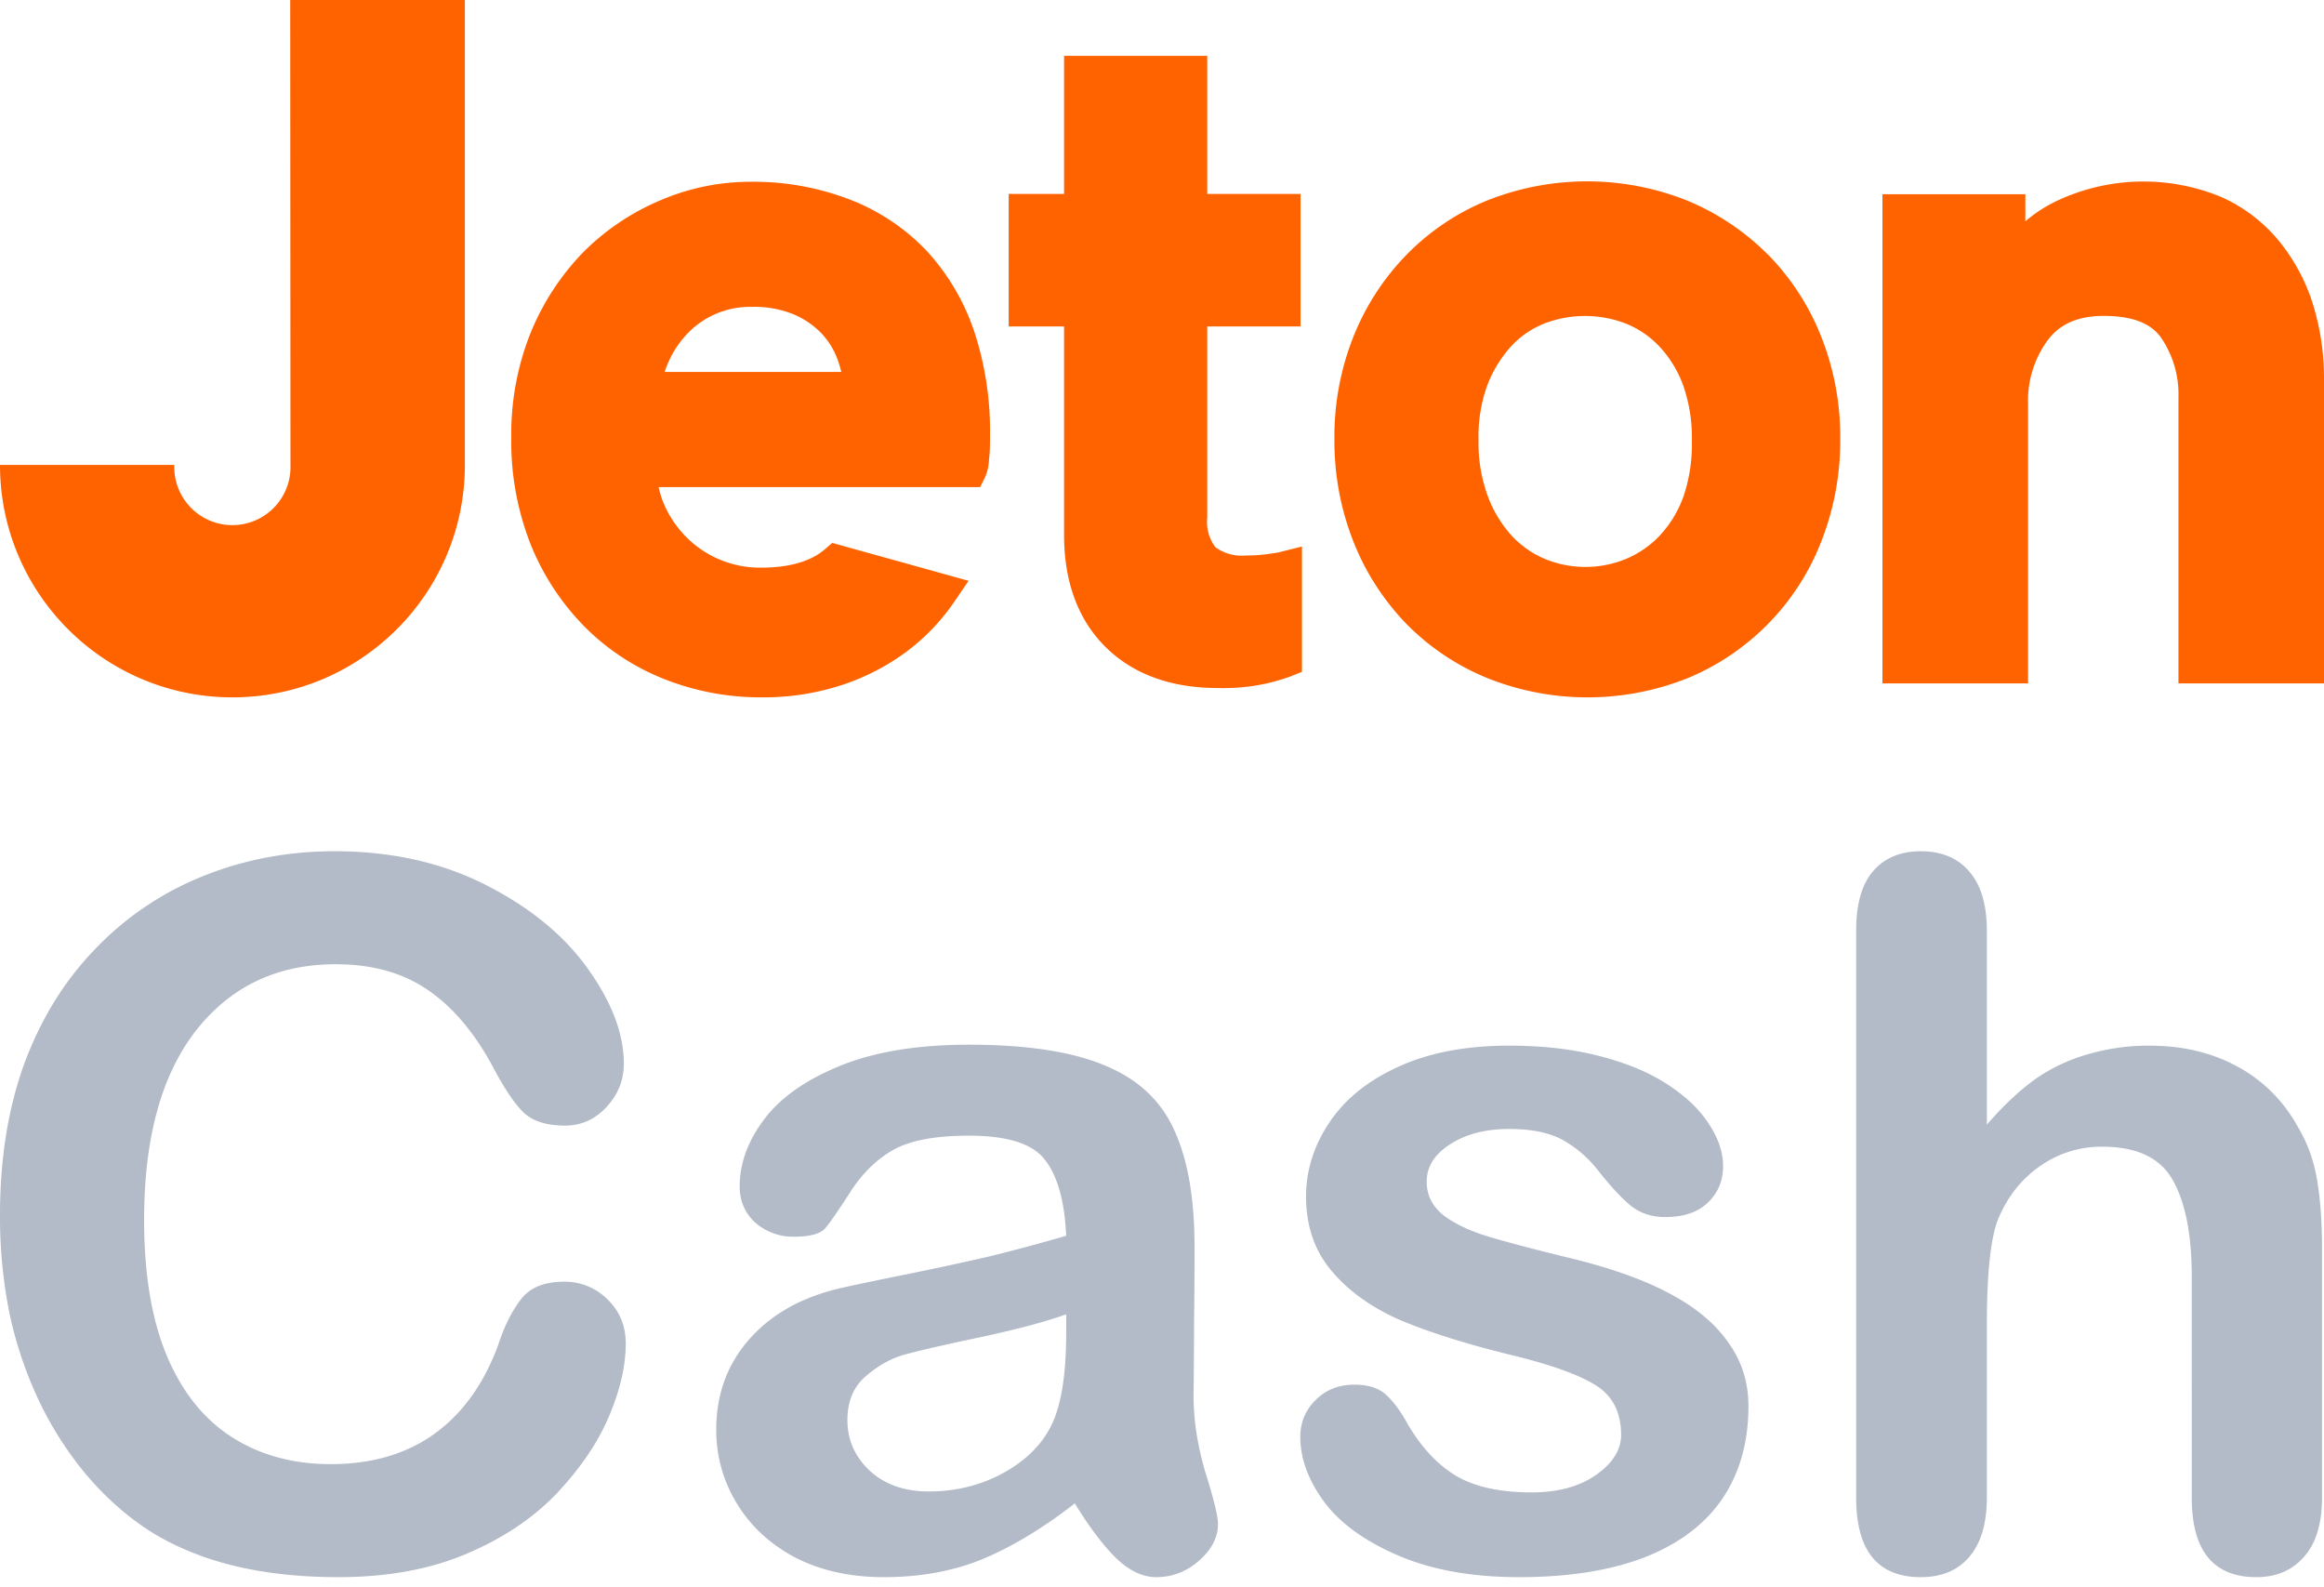
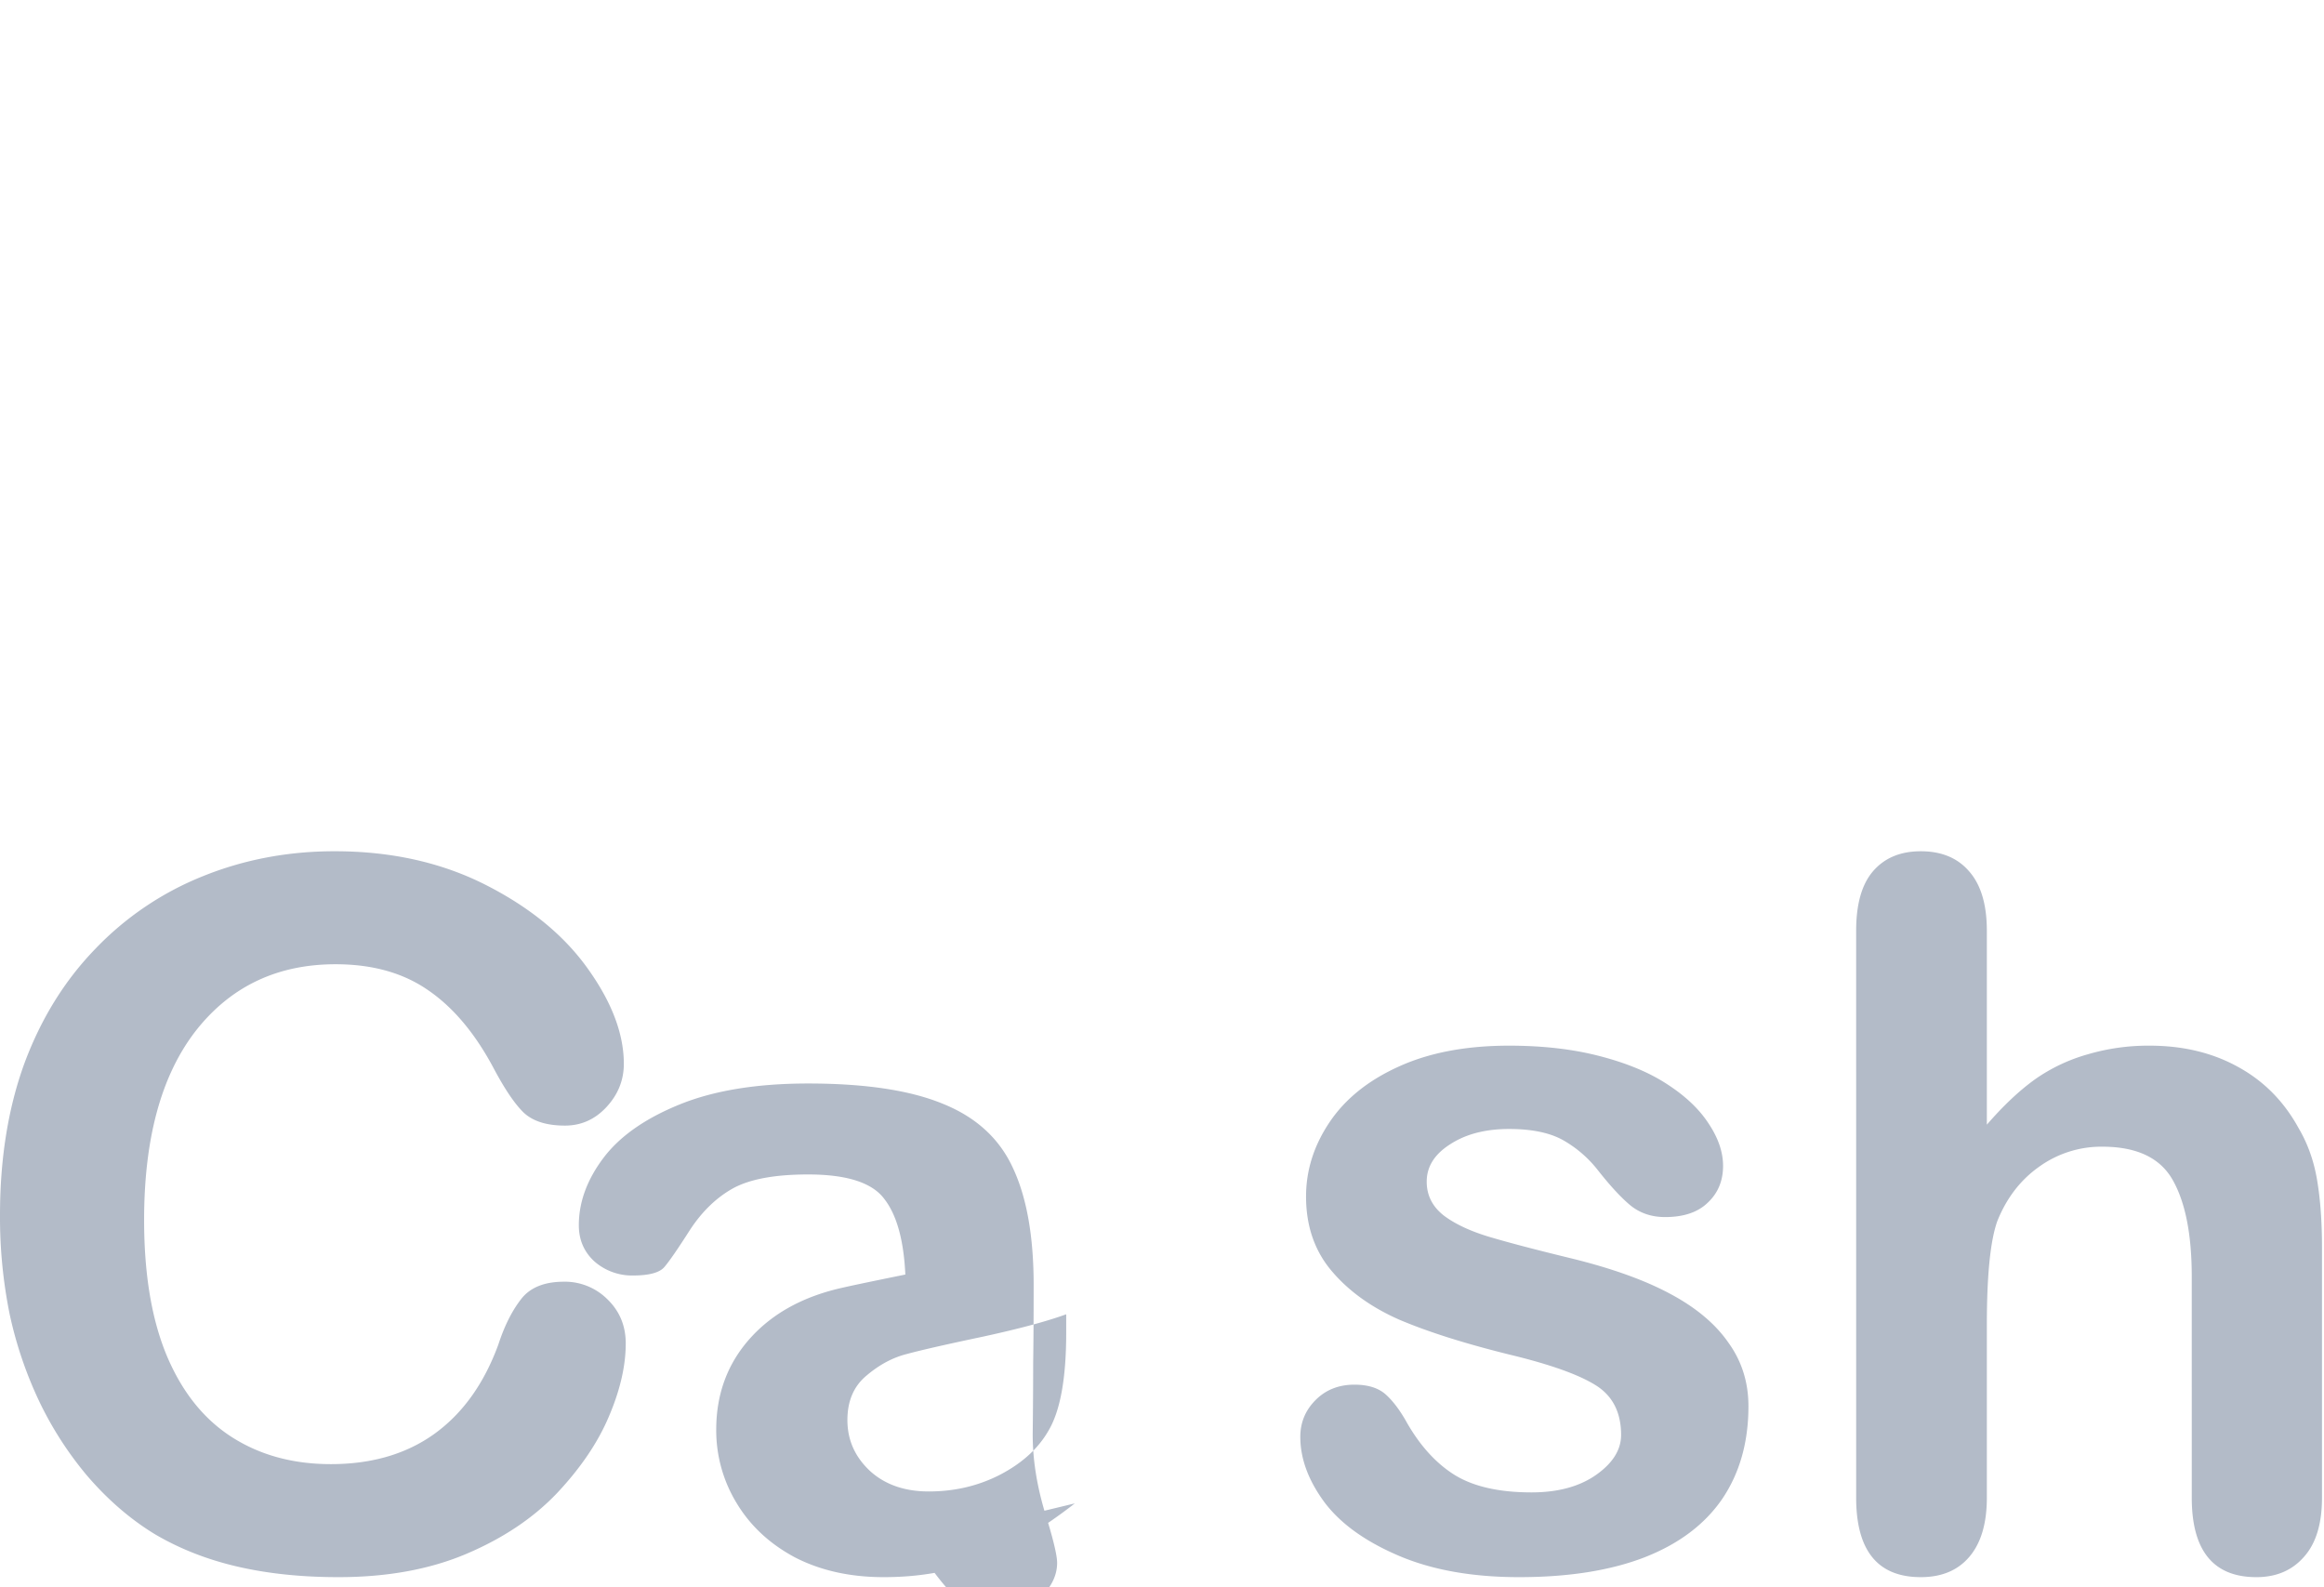
<svg xmlns="http://www.w3.org/2000/svg" width="123" height="84" fill="none">
-   <path d="M33.118 71.097c0 1.183-.296 2.467-.887 3.852-.574 1.368-1.487 2.72-2.737 4.054-1.25 1.318-2.846 2.39-4.789 3.218-1.942.828-4.206 1.242-6.79 1.242-1.96 0-3.742-.186-5.347-.558-1.605-.371-3.066-.945-4.384-1.723-1.3-.794-2.5-1.832-3.598-3.116a18.571 18.571 0 01-2.508-3.903 21.115 21.115 0 01-1.571-4.636A25.814 25.814 0 010 64.306c0-2.99.43-5.668 1.292-8.033.879-2.365 2.129-4.383 3.75-6.056a16.22 16.22 0 015.702-3.851c2.179-.879 4.502-1.318 6.968-1.318 3.007 0 5.684.6 8.032 1.8 2.348 1.199 4.148 2.685 5.398 4.459 1.25 1.757 1.875 3.42 1.875 4.992 0 .861-.305 1.621-.913 2.28-.608.659-1.343.988-2.204.988-.963 0-1.69-.228-2.18-.684-.472-.456-1.004-1.241-1.596-2.356-.98-1.842-2.136-3.218-3.471-4.13-1.318-.913-2.948-1.369-4.89-1.369-3.092 0-5.558 1.174-7.4 3.522-1.824 2.348-2.736 5.685-2.736 10.01 0 2.888.405 5.295 1.216 7.22.811 1.91 1.96 3.337 3.446 4.283 1.487.946 3.227 1.419 5.22 1.419 2.162 0 3.987-.532 5.473-1.596 1.504-1.082 2.636-2.661 3.396-4.739.32-.98.718-1.773 1.19-2.382.474-.625 1.234-.937 2.281-.937a3.19 3.19 0 012.306.937c.642.625.963 1.402.963 2.331zm23.768 8.463c-1.672 1.301-3.294 2.281-4.865 2.94-1.554.642-3.303.963-5.245.963-1.774 0-3.337-.346-4.688-1.039-1.335-.71-2.365-1.664-3.091-2.863a7.397 7.397 0 01-1.09-3.903c0-1.891.6-3.505 1.799-4.84 1.2-1.334 2.846-2.229 4.941-2.685.44-.102 1.529-.33 3.269-.684a168.21 168.21 0 004.46-.963 95.118 95.118 0 004.054-1.09c-.085-1.824-.456-3.159-1.115-4.003-.642-.862-1.985-1.293-4.03-1.293-1.756 0-3.082.245-3.977.735-.879.49-1.639 1.225-2.28 2.205-.626.98-1.073 1.63-1.344 1.95-.253.305-.81.457-1.672.457a3.025 3.025 0 01-2.027-.735c-.558-.507-.836-1.149-.836-1.926 0-1.216.43-2.398 1.292-3.547.861-1.149 2.204-2.095 4.029-2.838 1.824-.743 4.096-1.115 6.816-1.115 3.04 0 5.43.363 7.17 1.09 1.74.71 2.965 1.84 3.675 3.395.726 1.554 1.09 3.615 1.09 6.183 0 1.621-.009 2.998-.026 4.13 0 1.132-.008 2.39-.025 3.775 0 1.301.211 2.661.633 4.08.44 1.402.66 2.306.66 2.711 0 .71-.339 1.36-1.014 1.951-.66.575-1.41.862-2.256.862-.71 0-1.41-.33-2.103-.988-.692-.676-1.427-1.647-2.204-2.914zm-.456-10.008c-1.014.371-2.492.768-4.435 1.19-1.925.406-3.26.71-4.003.913-.743.186-1.453.566-2.129 1.14-.675.558-1.013 1.343-1.013 2.357 0 1.047.397 1.942 1.19 2.686.795.726 1.834 1.09 3.117 1.09 1.369 0 2.627-.296 3.776-.888 1.166-.608 2.019-1.385 2.56-2.33.624-1.048.937-2.771.937-5.17v-.988zm36.108 4.865c0 1.909-.465 3.547-1.394 4.916-.93 1.351-2.306 2.382-4.13 3.091-1.808.693-4.012 1.039-6.614 1.039-2.483 0-4.611-.38-6.385-1.14-1.774-.76-3.083-1.706-3.928-2.838-.844-1.149-1.267-2.298-1.267-3.446 0-.76.27-1.41.811-1.951.54-.541 1.225-.811 2.053-.811.726 0 1.284.177 1.672.532.389.355.76.853 1.115 1.495.71 1.233 1.554 2.154 2.534 2.762.997.608 2.348.912 4.054.912 1.385 0 2.517-.304 3.395-.912.896-.625 1.344-1.335 1.344-2.129 0-1.216-.465-2.103-1.394-2.66-.912-.558-2.424-1.09-4.536-1.597-2.382-.59-4.324-1.208-5.828-1.85-1.486-.658-2.677-1.52-3.573-2.584-.895-1.064-1.343-2.373-1.343-3.927 0-1.386.414-2.695 1.242-3.928.828-1.233 2.044-2.213 3.649-2.94 1.622-.743 3.573-1.114 5.853-1.114 1.79 0 3.396.185 4.815.557 1.435.372 2.626.87 3.572 1.495.963.625 1.69 1.318 2.18 2.078.506.76.76 1.503.76 2.23 0 .794-.27 1.444-.811 1.95-.524.508-1.275.761-2.255.761-.71 0-1.318-.203-1.825-.608-.49-.405-1.055-1.014-1.697-1.825a6.253 6.253 0 00-1.85-1.621c-.71-.406-1.672-.608-2.889-.608-1.25 0-2.289.27-3.117.81-.827.524-1.241 1.183-1.241 1.977 0 .726.304 1.326.912 1.799.608.456 1.428.836 2.458 1.14 1.03.304 2.45.676 4.257 1.115 2.145.524 3.894 1.149 5.245 1.875 1.368.727 2.399 1.588 3.091 2.585.71.98 1.065 2.103 1.065 3.37zm12.618-25.162v10.263c.879-1.014 1.732-1.816 2.56-2.408a9.181 9.181 0 012.787-1.317 11.323 11.323 0 013.269-.456c1.756 0 3.311.371 4.662 1.115 1.368.743 2.441 1.824 3.218 3.243.49.828.819 1.757.988 2.787.169 1.014.254 2.188.254 3.522v13.253c0 1.385-.321 2.432-.963 3.142-.625.71-1.461 1.064-2.509 1.064-2.28 0-3.421-1.402-3.421-4.206V67.575c0-2.213-.329-3.91-.988-5.093-.659-1.2-1.909-1.799-3.75-1.799a5.634 5.634 0 00-3.345 1.065c-.979.692-1.714 1.647-2.204 2.863-.372 1.03-.558 2.863-.558 5.498v9.148c0 1.368-.312 2.415-.937 3.142-.608.71-1.461 1.064-2.559 1.064-2.28 0-3.421-1.402-3.421-4.206V49.255c0-1.402.295-2.449.887-3.142.608-.71 1.453-1.064 2.534-1.064 1.098 0 1.951.355 2.559 1.064.625.71.937 1.757.937 3.142z" fill="#B3BBC8" />
-   <path d="M49.061 13.293a11.882 11.882 0 012.5 4.245c.576 1.755.859 3.593.837 5.44 0 .466 0 .931-.05 1.294-.009.33-.077.654-.201.96l-.27.544h-17.02c.08.377.205.744.371 1.093.3.627.712 1.193 1.215 1.671a5.493 5.493 0 003.84 1.499c1.485 0 2.62-.326 3.365-.963l.4-.345 7.215 2.006-.768 1.127a11.172 11.172 0 01-2.537 2.638c-1.042.766-2.2 1.36-3.43 1.76a13.339 13.339 0 01-4.245.642c-1.72.005-3.427-.31-5.031-.93a12.325 12.325 0 01-4.222-2.719 13.26 13.26 0 01-2.9-4.333 14.857 14.857 0 01-1.07-5.795 14.367 14.367 0 011.034-5.538 13.342 13.342 0 012.792-4.259 12.747 12.747 0 014.05-2.723c1.506-.65 3.13-.986 4.77-.987a14.15 14.15 0 015.31.955 11.093 11.093 0 014.045 2.718zm-13.884 6.39h9.35a5.672 5.672 0 00-.204-.675 4.023 4.023 0 00-.875-1.396 4.447 4.447 0 00-1.48-.991 5.514 5.514 0 00-2.169-.382 4.656 4.656 0 00-1.969.395 4.6 4.6 0 00-1.47 1.043 5.264 5.264 0 00-.987 1.494 4.338 4.338 0 00-.196.512zm58.417-6.19a13.033 13.033 0 012.792 4.314 14.317 14.317 0 011.01 5.418 14.553 14.553 0 01-1.005 5.436 12.878 12.878 0 01-7.028 7.21 14.308 14.308 0 01-10.677 0 12.791 12.791 0 01-4.264-2.867 13.295 13.295 0 01-2.792-4.343 14.522 14.522 0 01-1.005-5.436 14.299 14.299 0 011.01-5.418 13.204 13.204 0 012.792-4.31 12.721 12.721 0 014.231-2.867 14.307 14.307 0 0110.677 0 13.122 13.122 0 014.254 2.863h.005zm-4.05 9.83a8.35 8.35 0 00-.465-2.942 6.014 6.014 0 00-1.252-2.043 4.971 4.971 0 00-1.778-1.215 6.028 6.028 0 00-4.32 0 4.799 4.799 0 00-1.745 1.196 6.626 6.626 0 00-1.265 2.062 7.95 7.95 0 00-.466 2.928 8.155 8.155 0 00.493 2.955 6.459 6.459 0 001.262 2.085 5.09 5.09 0 001.759 1.23 5.637 5.637 0 004.287 0 5.213 5.213 0 001.792-1.239 5.994 5.994 0 001.252-2.062c.32-.951.471-1.951.446-2.955zm32.865-7.242a13.19 13.19 0 01.591 3.974v16.109h-7.703V21.037a5.316 5.316 0 00-.931-3.183c-.549-.763-1.536-1.136-3.025-1.136-1.332 0-2.295.41-2.942 1.257a5.388 5.388 0 00-1.061 3.407v14.782H99.63V10.281h7.564v1.43a7.597 7.597 0 011.717-1.104 10.757 10.757 0 018.662-.177 8.323 8.323 0 013.048 2.328 10.017 10.017 0 011.788 3.323zM67.022 29.33c.493-.065.633-.093.666-.102l1.22-.307v6.632l-.615.247c-.39.14-.788.258-1.192.354-.867.196-1.755.282-2.643.256-2.472 0-4.464-.722-5.916-2.141-1.452-1.42-2.225-3.43-2.225-5.953v-11.04h-2.932v-7.014h2.932V2.955h7.578v7.308h4.938v7.014h-4.938v10.109c-.06.56.094 1.123.432 1.573a2.383 2.383 0 001.62.438c.36 0 .718-.022 1.075-.066zM15.36 0h9.244v24.603c0 6.794-5.508 12.301-12.302 12.301S0 31.397 0 24.603h9.225a3.076 3.076 0 106.148 0L15.36 0z" fill="#FF6300" />
+   <path d="M33.118 71.097c0 1.183-.296 2.467-.887 3.852-.574 1.368-1.487 2.72-2.737 4.054-1.25 1.318-2.846 2.39-4.789 3.218-1.942.828-4.206 1.242-6.79 1.242-1.96 0-3.742-.186-5.347-.558-1.605-.371-3.066-.945-4.384-1.723-1.3-.794-2.5-1.832-3.598-3.116a18.571 18.571 0 01-2.508-3.903 21.115 21.115 0 01-1.571-4.636A25.814 25.814 0 010 64.306c0-2.99.43-5.668 1.292-8.033.879-2.365 2.129-4.383 3.75-6.056a16.22 16.22 0 015.702-3.851c2.179-.879 4.502-1.318 6.968-1.318 3.007 0 5.684.6 8.032 1.8 2.348 1.199 4.148 2.685 5.398 4.459 1.25 1.757 1.875 3.42 1.875 4.992 0 .861-.305 1.621-.913 2.28-.608.659-1.343.988-2.204.988-.963 0-1.69-.228-2.18-.684-.472-.456-1.004-1.241-1.596-2.356-.98-1.842-2.136-3.218-3.471-4.13-1.318-.913-2.948-1.369-4.89-1.369-3.092 0-5.558 1.174-7.4 3.522-1.824 2.348-2.736 5.685-2.736 10.01 0 2.888.405 5.295 1.216 7.22.811 1.91 1.96 3.337 3.446 4.283 1.487.946 3.227 1.419 5.22 1.419 2.162 0 3.987-.532 5.473-1.596 1.504-1.082 2.636-2.661 3.396-4.739.32-.98.718-1.773 1.19-2.382.474-.625 1.234-.937 2.281-.937a3.19 3.19 0 012.306.937c.642.625.963 1.402.963 2.331zm23.768 8.463c-1.672 1.301-3.294 2.281-4.865 2.94-1.554.642-3.303.963-5.245.963-1.774 0-3.337-.346-4.688-1.039-1.335-.71-2.365-1.664-3.091-2.863a7.397 7.397 0 01-1.09-3.903c0-1.891.6-3.505 1.799-4.84 1.2-1.334 2.846-2.229 4.941-2.685.44-.102 1.529-.33 3.269-.684c-.085-1.824-.456-3.159-1.115-4.003-.642-.862-1.985-1.293-4.03-1.293-1.756 0-3.082.245-3.977.735-.879.49-1.639 1.225-2.28 2.205-.626.98-1.073 1.63-1.344 1.95-.253.305-.81.457-1.672.457a3.025 3.025 0 01-2.027-.735c-.558-.507-.836-1.149-.836-1.926 0-1.216.43-2.398 1.292-3.547.861-1.149 2.204-2.095 4.029-2.838 1.824-.743 4.096-1.115 6.816-1.115 3.04 0 5.43.363 7.17 1.09 1.74.71 2.965 1.84 3.675 3.395.726 1.554 1.09 3.615 1.09 6.183 0 1.621-.009 2.998-.026 4.13 0 1.132-.008 2.39-.025 3.775 0 1.301.211 2.661.633 4.08.44 1.402.66 2.306.66 2.711 0 .71-.339 1.36-1.014 1.951-.66.575-1.41.862-2.256.862-.71 0-1.41-.33-2.103-.988-.692-.676-1.427-1.647-2.204-2.914zm-.456-10.008c-1.014.371-2.492.768-4.435 1.19-1.925.406-3.26.71-4.003.913-.743.186-1.453.566-2.129 1.14-.675.558-1.013 1.343-1.013 2.357 0 1.047.397 1.942 1.19 2.686.795.726 1.834 1.09 3.117 1.09 1.369 0 2.627-.296 3.776-.888 1.166-.608 2.019-1.385 2.56-2.33.624-1.048.937-2.771.937-5.17v-.988zm36.108 4.865c0 1.909-.465 3.547-1.394 4.916-.93 1.351-2.306 2.382-4.13 3.091-1.808.693-4.012 1.039-6.614 1.039-2.483 0-4.611-.38-6.385-1.14-1.774-.76-3.083-1.706-3.928-2.838-.844-1.149-1.267-2.298-1.267-3.446 0-.76.27-1.41.811-1.951.54-.541 1.225-.811 2.053-.811.726 0 1.284.177 1.672.532.389.355.76.853 1.115 1.495.71 1.233 1.554 2.154 2.534 2.762.997.608 2.348.912 4.054.912 1.385 0 2.517-.304 3.395-.912.896-.625 1.344-1.335 1.344-2.129 0-1.216-.465-2.103-1.394-2.66-.912-.558-2.424-1.09-4.536-1.597-2.382-.59-4.324-1.208-5.828-1.85-1.486-.658-2.677-1.52-3.573-2.584-.895-1.064-1.343-2.373-1.343-3.927 0-1.386.414-2.695 1.242-3.928.828-1.233 2.044-2.213 3.649-2.94 1.622-.743 3.573-1.114 5.853-1.114 1.79 0 3.396.185 4.815.557 1.435.372 2.626.87 3.572 1.495.963.625 1.69 1.318 2.18 2.078.506.76.76 1.503.76 2.23 0 .794-.27 1.444-.811 1.95-.524.508-1.275.761-2.255.761-.71 0-1.318-.203-1.825-.608-.49-.405-1.055-1.014-1.697-1.825a6.253 6.253 0 00-1.85-1.621c-.71-.406-1.672-.608-2.889-.608-1.25 0-2.289.27-3.117.81-.827.524-1.241 1.183-1.241 1.977 0 .726.304 1.326.912 1.799.608.456 1.428.836 2.458 1.14 1.03.304 2.45.676 4.257 1.115 2.145.524 3.894 1.149 5.245 1.875 1.368.727 2.399 1.588 3.091 2.585.71.98 1.065 2.103 1.065 3.37zm12.618-25.162v10.263c.879-1.014 1.732-1.816 2.56-2.408a9.181 9.181 0 012.787-1.317 11.323 11.323 0 013.269-.456c1.756 0 3.311.371 4.662 1.115 1.368.743 2.441 1.824 3.218 3.243.49.828.819 1.757.988 2.787.169 1.014.254 2.188.254 3.522v13.253c0 1.385-.321 2.432-.963 3.142-.625.71-1.461 1.064-2.509 1.064-2.28 0-3.421-1.402-3.421-4.206V67.575c0-2.213-.329-3.91-.988-5.093-.659-1.2-1.909-1.799-3.75-1.799a5.634 5.634 0 00-3.345 1.065c-.979.692-1.714 1.647-2.204 2.863-.372 1.03-.558 2.863-.558 5.498v9.148c0 1.368-.312 2.415-.937 3.142-.608.71-1.461 1.064-2.559 1.064-2.28 0-3.421-1.402-3.421-4.206V49.255c0-1.402.295-2.449.887-3.142.608-.71 1.453-1.064 2.534-1.064 1.098 0 1.951.355 2.559 1.064.625.71.937 1.757.937 3.142z" fill="#B3BBC8" />
</svg>